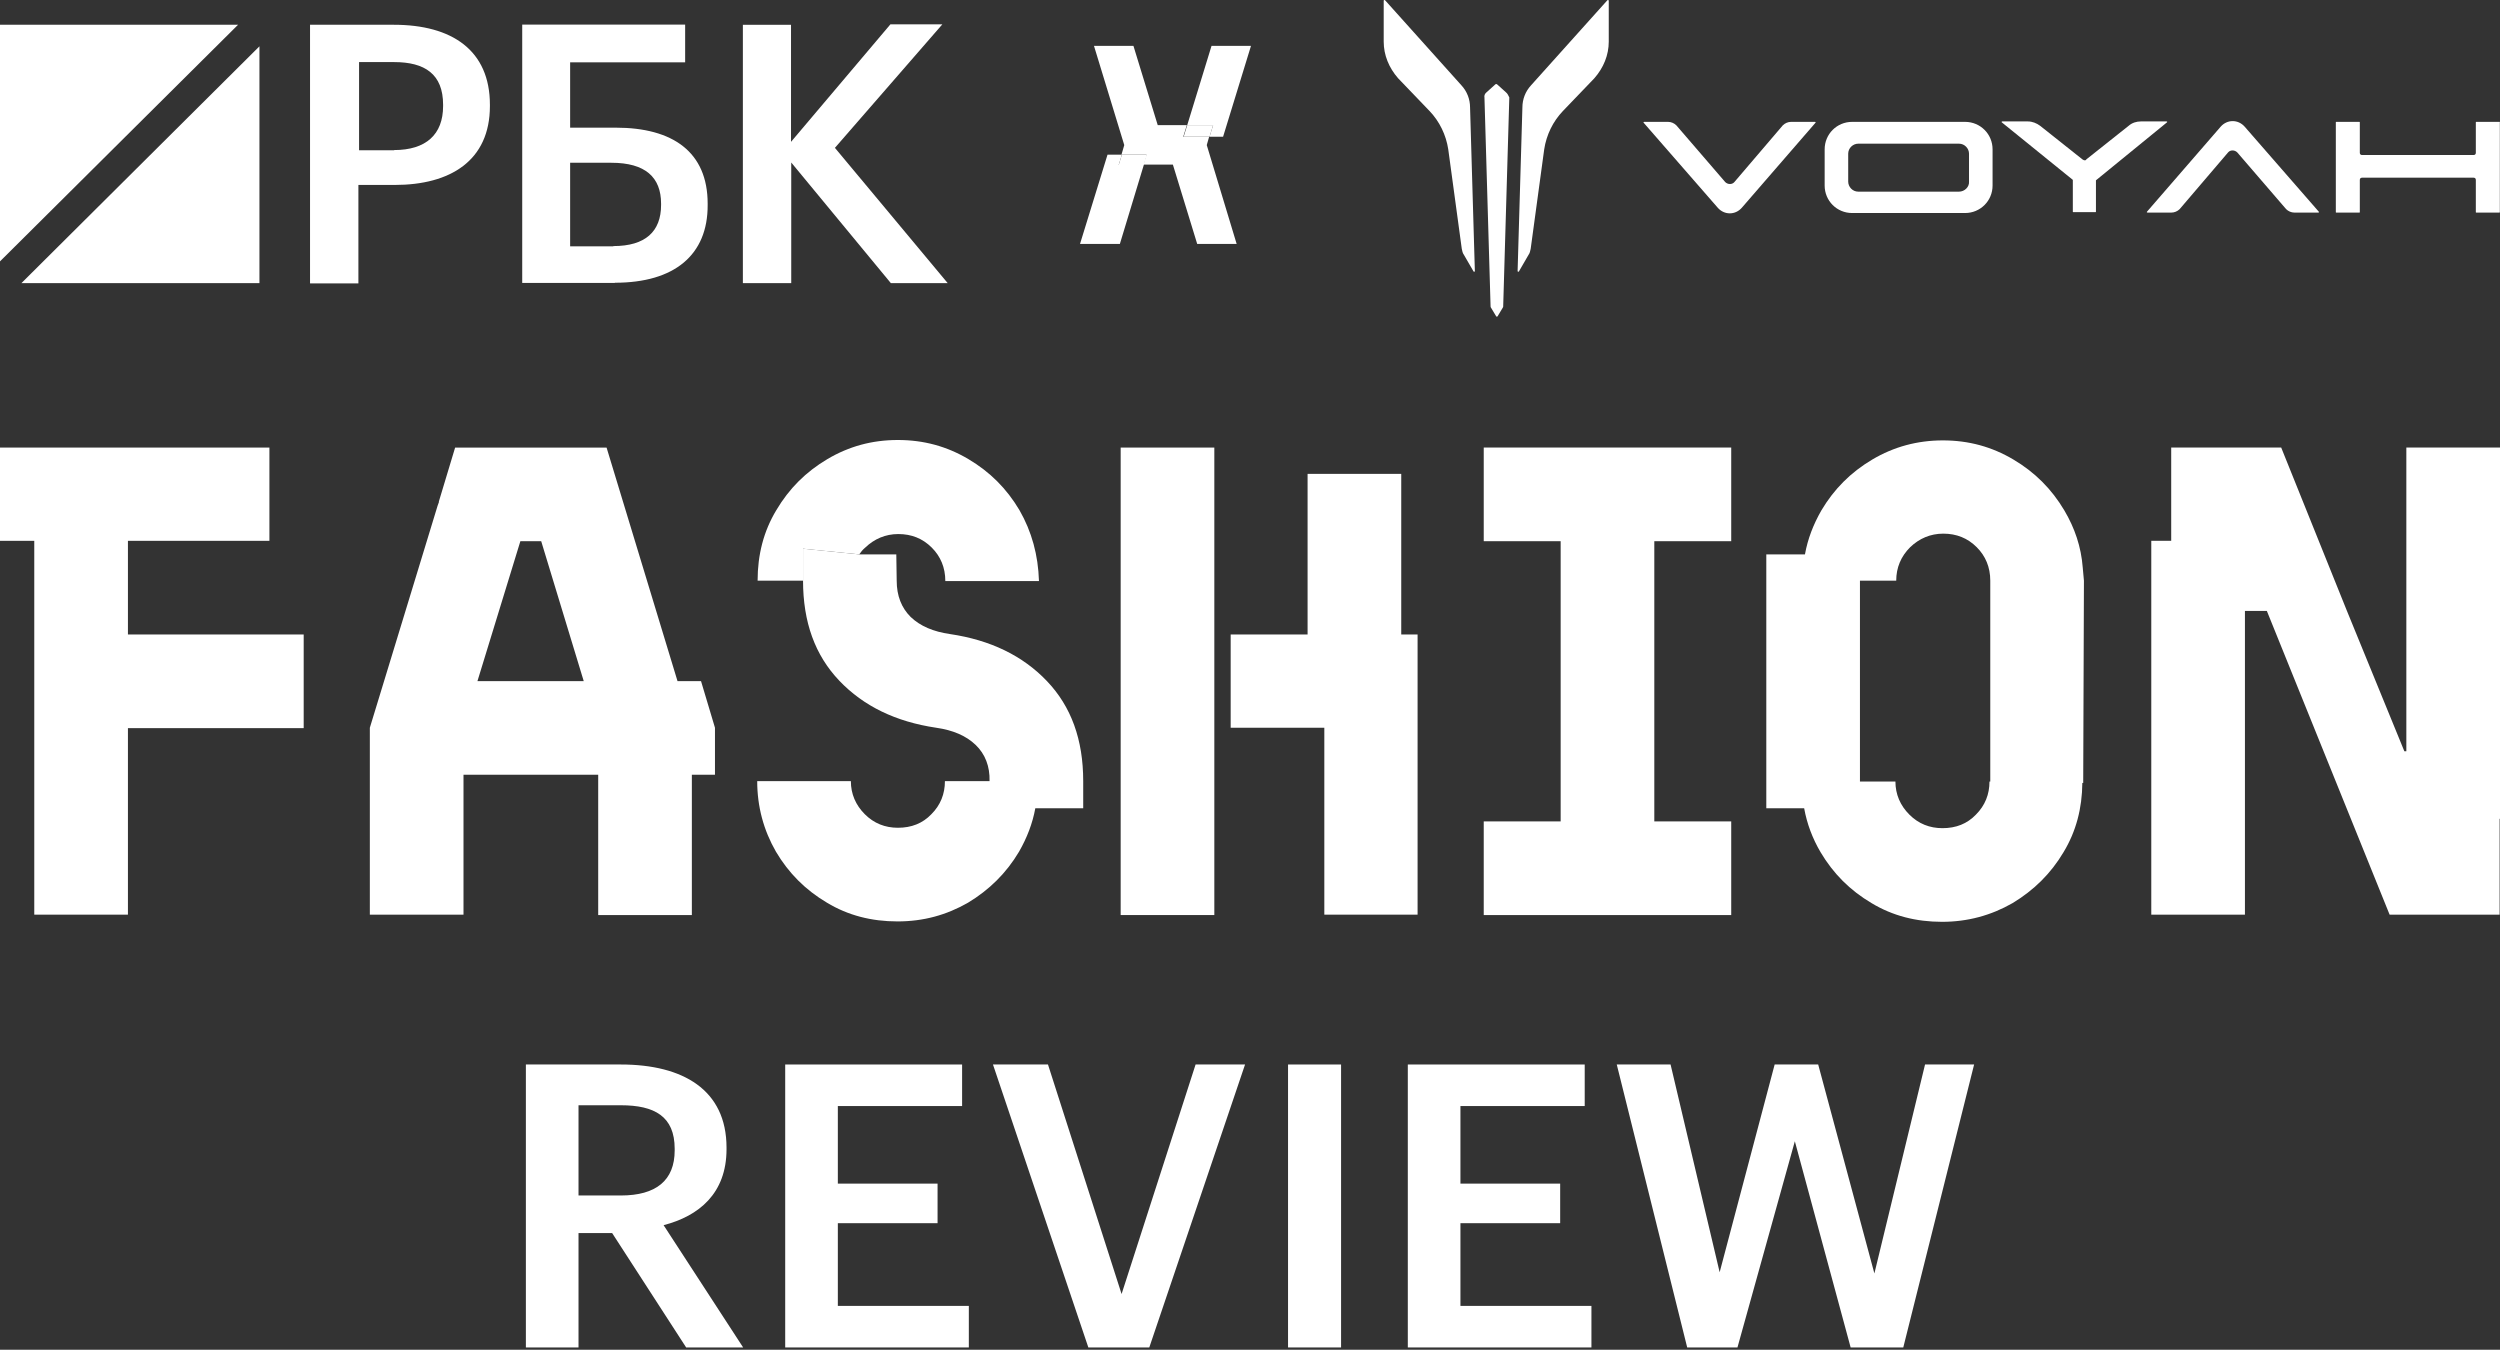
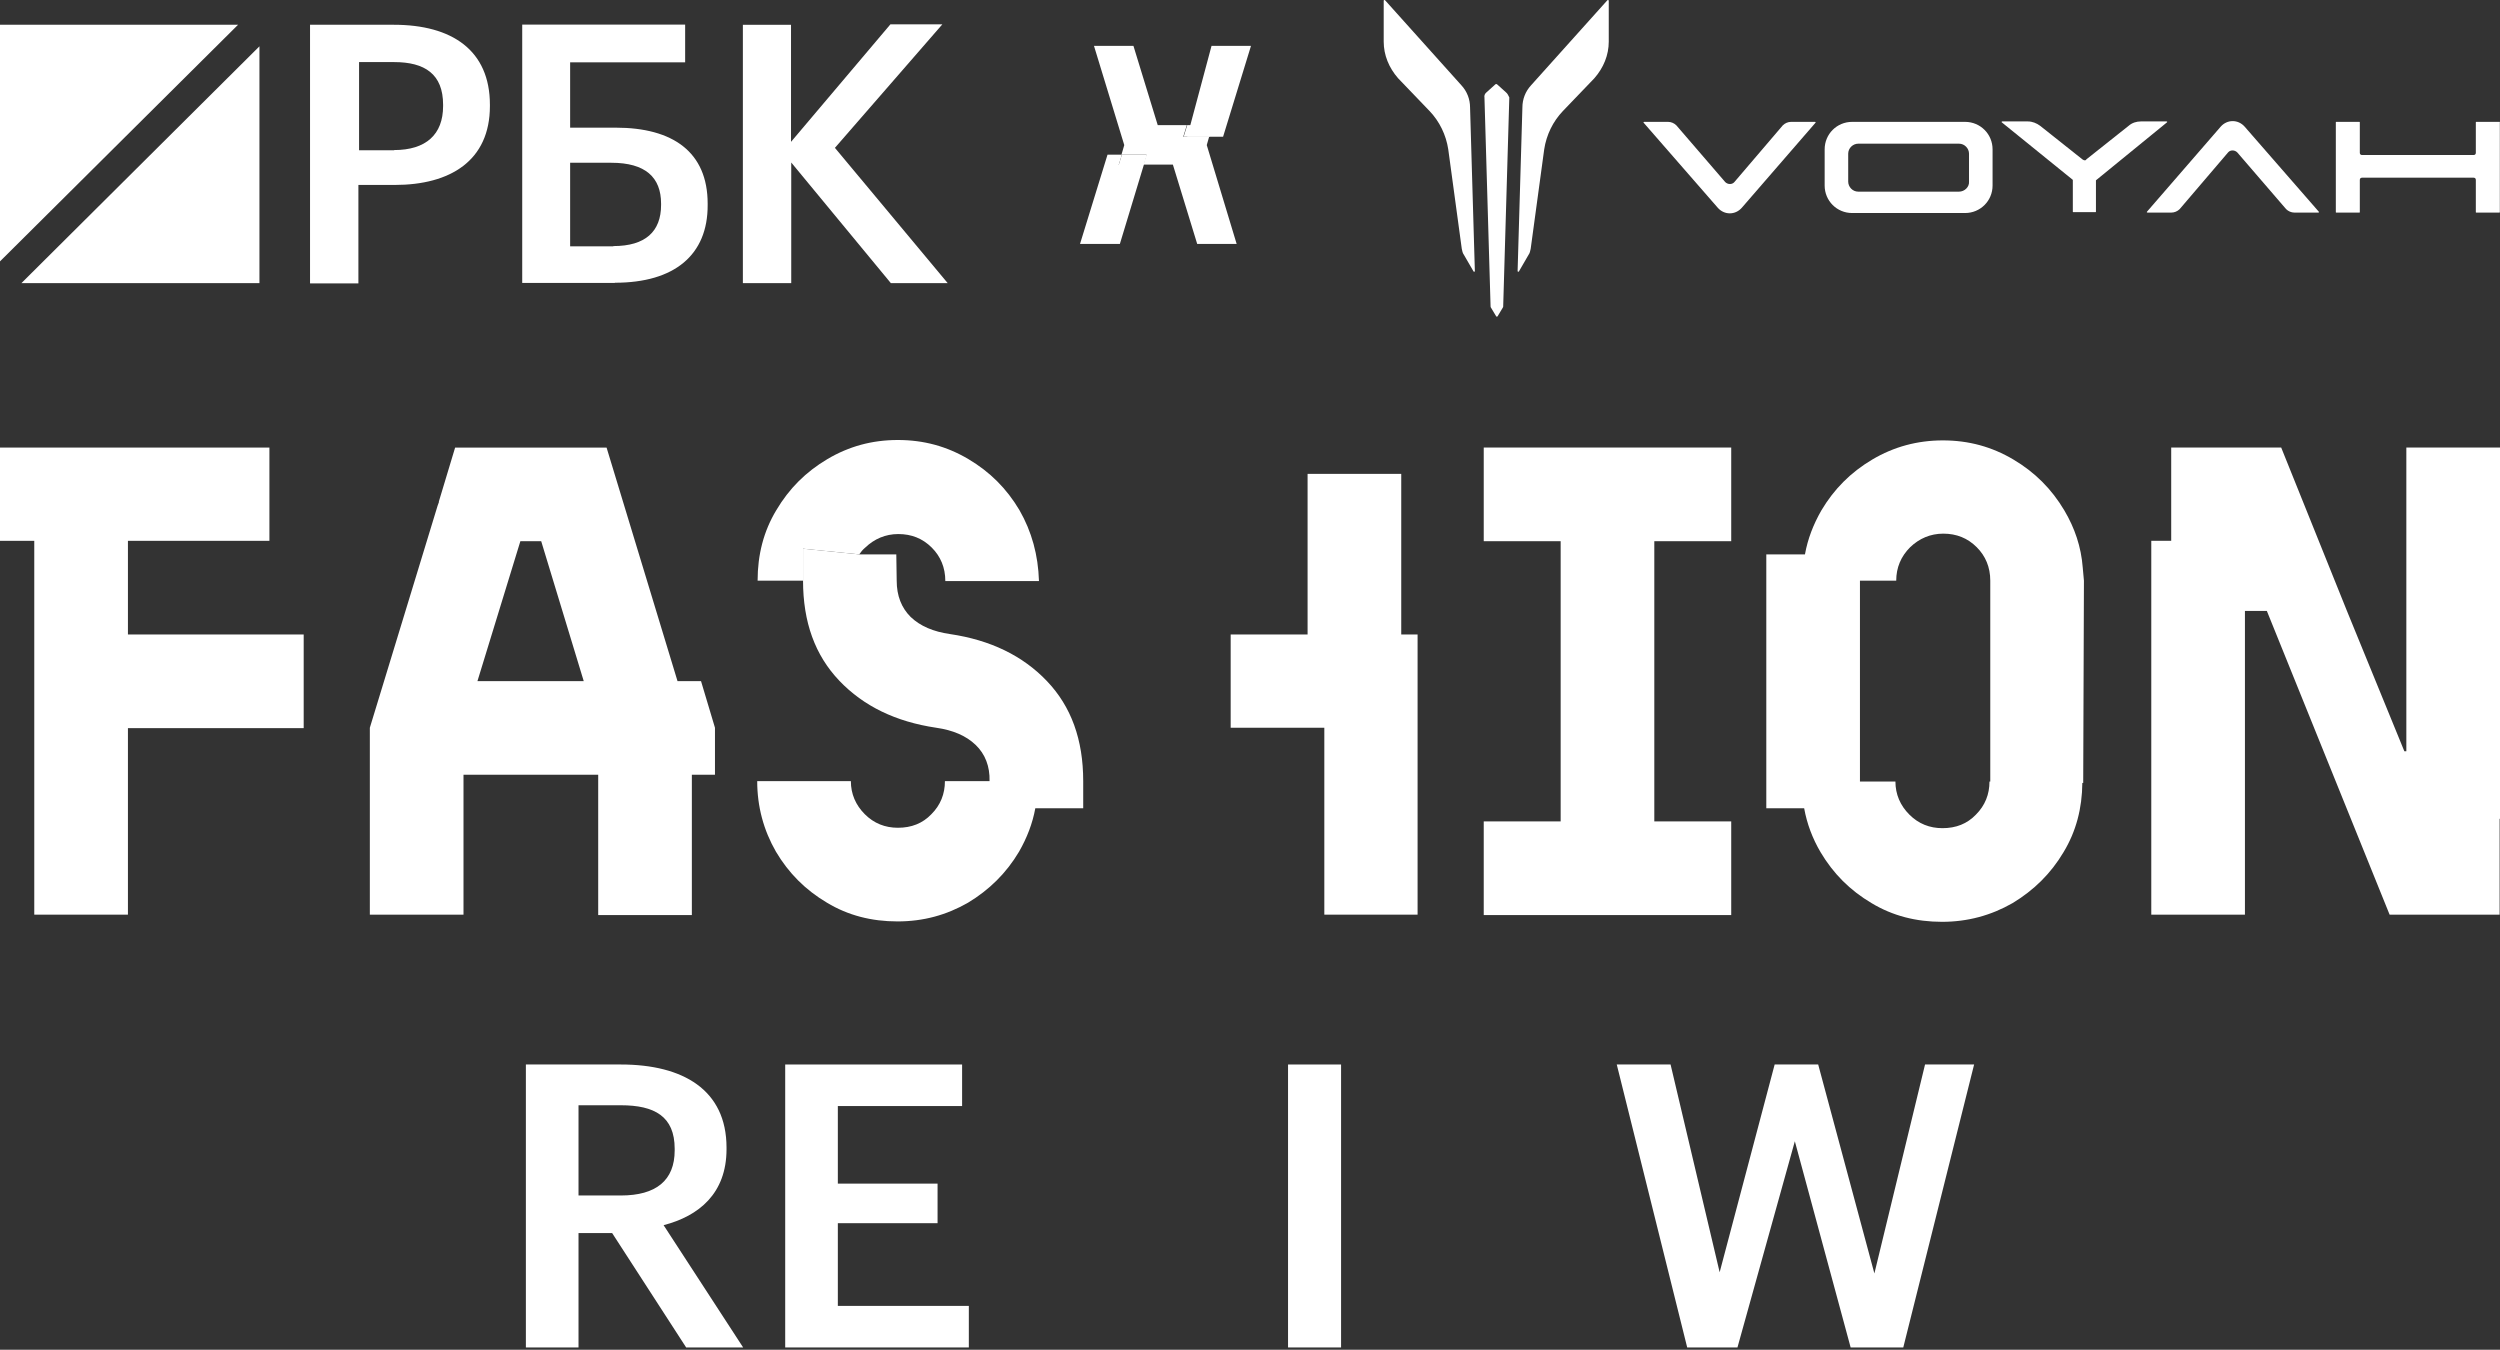
<svg xmlns="http://www.w3.org/2000/svg" width="1028" height="555" viewBox="0 0 1028 555" fill="none">
  <rect x="0" y="0" width="1028" height="555" fill="#333333" stroke="none" />
  <path d="M693.777 554.073L664.811 437.721H686.942L707.121 523.154L729.74 437.721H747.64L770.748 523.643L791.578 437.721H811.756L782.628 554.073H760.984L738.039 469.29L714.443 554.073H693.777Z" fill="white" />
-   <path d="M578.891 554.073V437.721H651.631V454.807H600.534V486.703H641.542V502.976H600.534V536.986H654.398V554.073H578.891Z" fill="white" />
  <path d="M529.643 554.073V437.721H551.449V554.073H529.643Z" fill="white" />
-   <path d="M447.527 554.073L408.309 437.721H430.928L461.196 532.105L491.627 437.721H511.968L472.587 554.073H447.527Z" fill="white" />
  <path d="M322.875 554.073V437.721H395.616V454.807H344.518V486.703H385.526V502.976H344.518V536.986H398.382V554.073H322.875Z" fill="white" />
  <path d="M237.885 491.585H255.298C269.781 491.585 277.429 485.401 277.429 473.033V472.382C277.429 459.038 269.13 454.482 255.298 454.482H237.885V491.585ZM216.242 554.073V437.721H255.298C280.846 437.721 298.747 448.135 298.747 471.894V472.545C298.747 490.771 287.356 500.047 272.872 503.789L305.581 554.073H282.148L251.717 507.044H237.885V554.073H216.242Z" fill="white" />
  <path fill-rule="evenodd" clip-rule="evenodd" d="M110.781 184.041V222.388H52.768L52.605 222.388L52.605 260.898H124.874V299.41H52.605V376.104H14.094V222.388H0V184.041H110.781Z" fill="white" />
  <path fill-rule="evenodd" clip-rule="evenodd" d="M278.591 280.072L249.421 184.041H187.148L180.429 206.328H180.532L179.937 207.967L179.919 208.026L152.078 299.246V376.105H190.589V318.584H245.98L245.979 376.269H284.491L284.49 318.583H293.995V299.246L288.259 280.072H278.591ZM222.545 222.552H213.973L196.325 280.073H240.03L222.545 222.552Z" fill="white" />
  <path d="M398.22 188.792C407.069 194.036 413.952 200.919 419.196 209.768C424.276 218.617 426.898 228.286 427.226 238.938H388.715C388.715 233.366 386.749 228.778 383.143 225.173C379.374 221.403 374.786 219.601 369.378 219.601C364.134 219.601 359.545 221.567 355.776 225.173C354.793 225.992 353.973 226.975 353.318 227.958L330.211 225.63V238.774H311.529C311.529 228.122 313.987 218.454 319.231 209.768C324.475 200.919 331.358 194.036 340.208 188.792C349.057 183.548 358.562 180.926 369.214 180.926C379.866 180.926 389.371 183.548 398.22 188.792Z" fill="white" />
  <path d="M445.416 321.179C445.411 304.148 440.495 290.554 430.504 280.071C420.507 269.583 407.233 263.192 390.681 260.734C383.799 259.751 378.391 257.456 374.458 253.687C370.689 249.918 368.722 245.002 368.722 238.774L368.559 227.959H353.319L330.211 225.63V238.774C330.211 255.817 335.127 269.419 345.124 279.907C355.12 290.396 368.394 296.787 384.946 299.245C391.829 300.228 397.237 302.522 401.17 306.292C405.103 310.061 407.069 315.141 406.905 321.204L388.551 321.204C388.551 326.448 386.749 331.037 382.979 334.806C379.374 338.575 374.786 340.378 369.214 340.378C363.97 340.378 359.381 338.575 355.612 334.806C351.843 331.037 349.876 326.448 349.876 321.204H311.365C311.365 331.693 313.987 341.361 319.067 350.211C324.311 359.06 331.194 365.943 340.044 371.187C348.729 376.431 358.398 378.889 369.05 378.889C379.702 378.889 389.207 376.267 398.056 371.187C406.742 365.943 413.788 359.06 419.032 350.211C422.282 344.524 424.565 338.677 425.721 332.349H425.915L445.417 332.348V321.179H445.416Z" fill="white" />
-   <path d="M499.331 184.041H460.82V376.269H499.331V184.041Z" fill="white" />
  <path d="M537.68 194.856H576.191L576.191 260.898H582.91V376.104H544.563V299.246H506.052V260.898H537.68L537.68 194.856Z" fill="white" />
  <path d="M610.113 222.55V184.039H711.881V222.55H680.253L680.252 337.755L711.881 337.756V376.267H610.113V337.756H641.742V222.55H610.113Z" fill="white" />
  <path fill-rule="evenodd" clip-rule="evenodd" d="M848.883 209.932C853.144 217.143 855.766 224.845 856.421 233.367L856.913 238.775L856.616 321.945H856.255C856.168 332.37 853.704 341.846 848.555 350.375C843.311 359.224 836.264 366.107 827.579 371.351C818.729 376.431 809.061 379.053 798.572 379.053C787.92 379.053 778.252 376.595 769.566 371.351C760.717 366.107 753.834 359.224 748.59 350.375C745.312 344.803 743.018 338.739 741.871 332.348L726.303 332.348V227.958H742.199C743.346 221.567 745.64 215.668 748.918 209.932C754.162 201.083 761.045 194.2 769.894 188.956C778.743 183.712 788.412 181.09 798.9 181.09C809.552 181.09 819.057 183.712 827.906 188.956C836.756 194.2 843.639 201.083 848.883 209.932ZM779.399 321.368H764.813L764.814 238.775H779.727C779.727 233.367 781.693 228.778 785.462 225.009C789.232 221.404 793.82 219.437 799.064 219.437C804.472 219.437 809.061 221.24 812.83 225.009C816.435 228.614 818.402 233.203 818.402 238.775L818.401 321.368H818.074C818.074 326.613 816.271 331.201 812.502 334.97C808.897 338.739 804.308 340.542 798.737 340.542C793.492 340.542 788.904 338.739 785.135 334.97C781.365 331.201 779.399 326.613 779.399 321.368Z" fill="white" />
  <path d="M923.118 376.102V251.229H932.132L982.606 376.102H1027.84V336.702H1028V184.039H989.489L989.489 308.912H988.669L965.071 251.228L938.031 184.039H892.801V222.386H884.607V376.102H923.118Z" fill="white" />
  <path d="M661.521 17.112V0.254C661.521 0.074 661.162 -0.105 660.982 0.074L629.597 35.047C627.265 37.558 626.01 40.786 626.01 44.193L624.037 111.448C624.037 111.807 624.396 111.807 624.575 111.628L628.521 104.812C629.059 104.095 629.238 103.198 629.417 102.302L634.977 61.411C635.874 55.492 638.564 49.932 642.689 45.628L655.602 32.177C659.368 27.873 661.521 22.672 661.521 17.112Z" fill="white" />
  <path d="M568.979 17.112V0.254C568.979 0.074 569.337 -0.105 569.517 0.074L600.902 35.047C603.234 37.558 604.489 40.786 604.489 44.193L606.462 111.448C606.462 111.807 606.103 111.807 605.924 111.628L601.978 104.812C601.44 104.095 601.261 103.198 601.081 102.302L595.522 61.411C594.625 55.492 591.935 49.932 587.81 45.628L574.897 32.177C571.131 27.873 568.979 22.672 568.979 17.112Z" fill="white" />
  <path d="M619.195 37.916L615.608 34.687C615.429 34.508 615.07 34.508 614.891 34.687L611.304 37.916C610.586 38.453 610.228 39.35 610.407 40.068L612.918 125.795C612.918 125.974 612.918 126.333 613.097 126.513L615.249 130.099C615.429 130.279 615.608 130.279 615.787 130.099L617.939 126.513C618.119 126.333 618.119 126.154 618.119 125.795L620.63 40.068C620.271 39.35 619.912 38.453 619.195 37.916Z" fill="white" />
  <path fill-rule="evenodd" clip-rule="evenodd" d="M856.292 65.535L838.896 51.725C837.461 50.649 835.668 49.932 833.874 49.932H823.293C823.113 49.932 822.934 50.29 823.113 50.29L852.347 73.964V87.056C852.347 87.236 852.526 87.236 852.526 87.236H861.673C861.852 87.236 861.852 87.056 861.852 87.056V74.143L891.086 50.29C891.265 50.111 891.085 49.932 890.906 49.932H880.325C878.531 49.932 876.738 50.47 875.303 51.725L857.907 65.535C857.727 66.073 857.01 66.073 856.292 65.535Z" fill="white" />
  <path fill-rule="evenodd" clip-rule="evenodd" d="M923.008 52.086C920.317 49.037 915.834 49.037 913.144 52.086L882.834 87.058C882.655 87.237 882.834 87.417 883.014 87.417H892.878C894.133 87.417 895.388 86.879 896.285 85.982L916.193 62.667C917.089 61.591 918.883 61.591 919.959 62.667L940.045 85.982C940.942 86.879 942.198 87.417 943.453 87.417H953.317C953.496 87.417 953.676 87.237 953.496 87.058L923.008 52.086Z" fill="white" />
  <path fill-rule="evenodd" clip-rule="evenodd" d="M706.358 85.442C709.048 88.491 713.532 88.491 716.222 85.442L746.531 50.47C746.711 50.291 746.531 50.111 746.352 50.111H736.488C735.233 50.111 733.977 50.649 733.08 51.546L713.173 74.861C712.276 75.937 710.483 75.937 709.407 74.861L689.32 51.546C688.423 50.649 687.168 50.111 685.913 50.111H676.049C675.869 50.111 675.69 50.291 675.869 50.47L706.358 85.442Z" fill="white" />
  <path fill-rule="evenodd" clip-rule="evenodd" d="M1027.75 50.111H1018.24C1018.06 50.111 1018.06 50.291 1018.06 50.291V62.845C1018.06 63.383 1017.7 63.742 1017.17 63.742H971.253C970.715 63.742 970.356 63.383 970.356 62.845V50.291C970.356 50.111 970.177 50.111 970.177 50.111H960.671C960.492 50.111 960.492 50.291 960.492 50.291V87.236C960.492 87.415 960.671 87.415 960.671 87.415H970.177C970.356 87.415 970.356 87.236 970.356 87.236V73.964C970.356 73.426 970.715 73.068 971.253 73.068H1017.17C1017.7 73.068 1018.06 73.426 1018.06 73.964V87.236C1018.06 87.415 1018.24 87.415 1018.24 87.415H1027.75C1027.93 87.415 1027.93 87.236 1027.93 87.236V50.291C1028.11 50.111 1027.93 50.111 1027.75 50.111Z" fill="white" />
  <path fill-rule="evenodd" clip-rule="evenodd" d="M750.297 61.41V76.296C750.297 82.573 755.318 87.595 761.596 87.595H808.046C814.323 87.595 819.345 82.573 819.345 76.296V61.41C819.345 55.133 814.323 50.111 808.046 50.111H761.596C755.318 50.111 750.297 55.133 750.297 61.41ZM805.535 78.807H764.106C761.775 78.807 759.981 76.834 759.981 74.682V63.204C759.981 60.872 761.954 59.079 764.106 59.079H805.535C807.867 59.079 809.66 61.051 809.66 63.204V74.682C809.84 76.834 807.867 78.807 805.535 78.807Z" fill="white" />
  <path d="M496.219 59.659L497.202 56.217H486.55L488.025 51.465H476.062L466.066 18.854H449.842L462.296 59.659L461.149 63.592H471.474L470.163 67.689H482.289L492.286 100.3H508.51L496.219 59.659Z" fill="white" />
  <path d="M498.84 51.465L497.365 56.217H486.713L488.188 51.465H498.84Z" fill="white" />
-   <path d="M514.408 18.854L502.936 56.217H497.365L498.839 51.465H488.188L498.184 18.854H514.408Z" fill="white" />
+   <path d="M514.408 18.854L502.936 56.217H497.365H488.188L498.184 18.854H514.408Z" fill="white" />
  <path d="M471.637 63.592L470.326 67.853H460.002L461.313 63.592H471.637Z" fill="white" />
  <path d="M470.326 67.853L460.493 100.3H444.105L455.413 63.592H461.313L460.002 67.853H470.326Z" fill="white" />
  <path d="M127.67 10.184H161.947C185.868 10.184 201.449 20.689 201.449 43.071V43.62C201.449 66.093 185.135 76.05 162.314 76.05H147.375V116.521H127.486V10.184H127.578H127.67ZM162.039 61.708C175.145 61.708 182.202 55.313 182.202 43.62V43.071C182.202 30.464 174.686 25.531 162.039 25.531H147.649V61.799H162.039V61.708Z" fill="white" />
  <path d="M252.771 116.353H214.736V10.107H281.733V25.638H234.441V52.496H253.23C276.601 52.496 290.99 62.454 290.99 83.74V84.288C291.081 104.842 277.334 116.262 252.863 116.262L252.771 116.353ZM252.221 101.188C265.328 101.188 271.835 95.25 271.835 84.288V83.74C271.835 72.868 265.328 66.93 251.397 66.93H234.441V101.28H252.221V101.188Z" fill="white" />
  <path d="M305.377 10.185H325.265V58.329L366.141 10.002H387.496L343.32 60.795L389.696 116.43H366.325L325.357 66.825V116.43H305.469V10.185H305.377Z" fill="white" />
  <path d="M97.883 10.184H0V107.477L97.883 10.184Z" fill="white" />
  <path d="M8.797 116.431H106.68V19.047L8.797 116.431Z" fill="white" />
</svg>